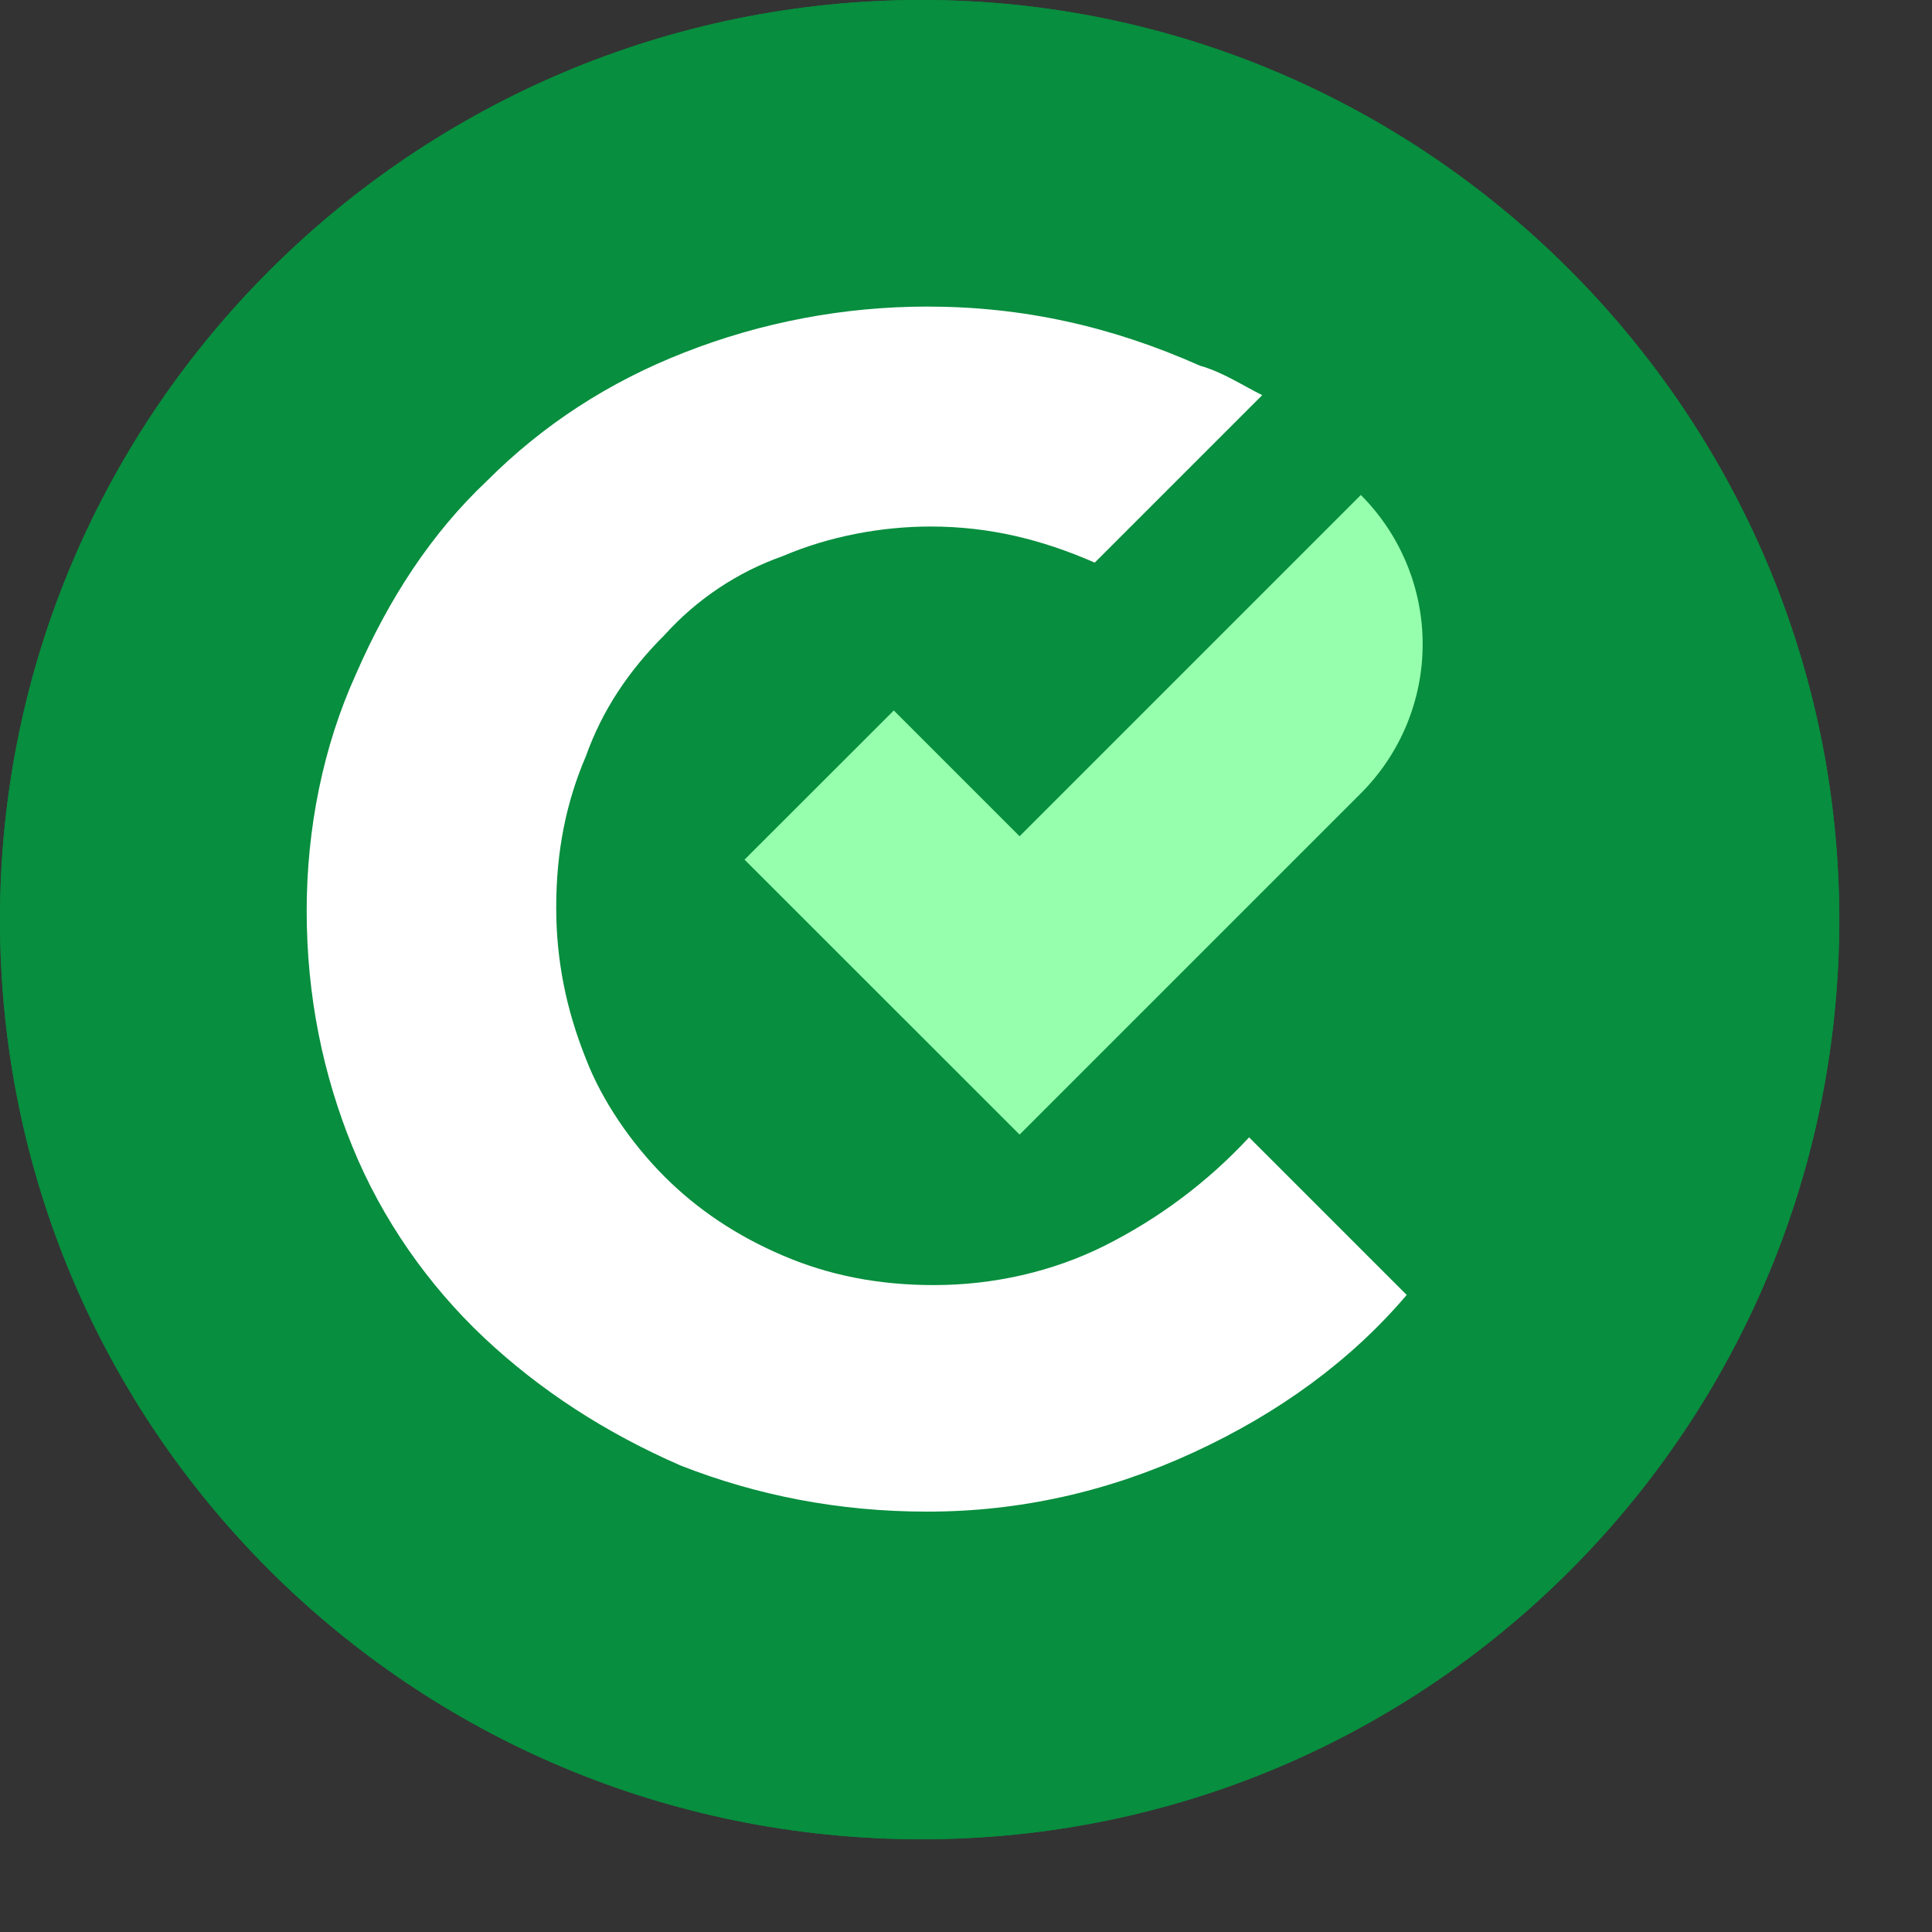
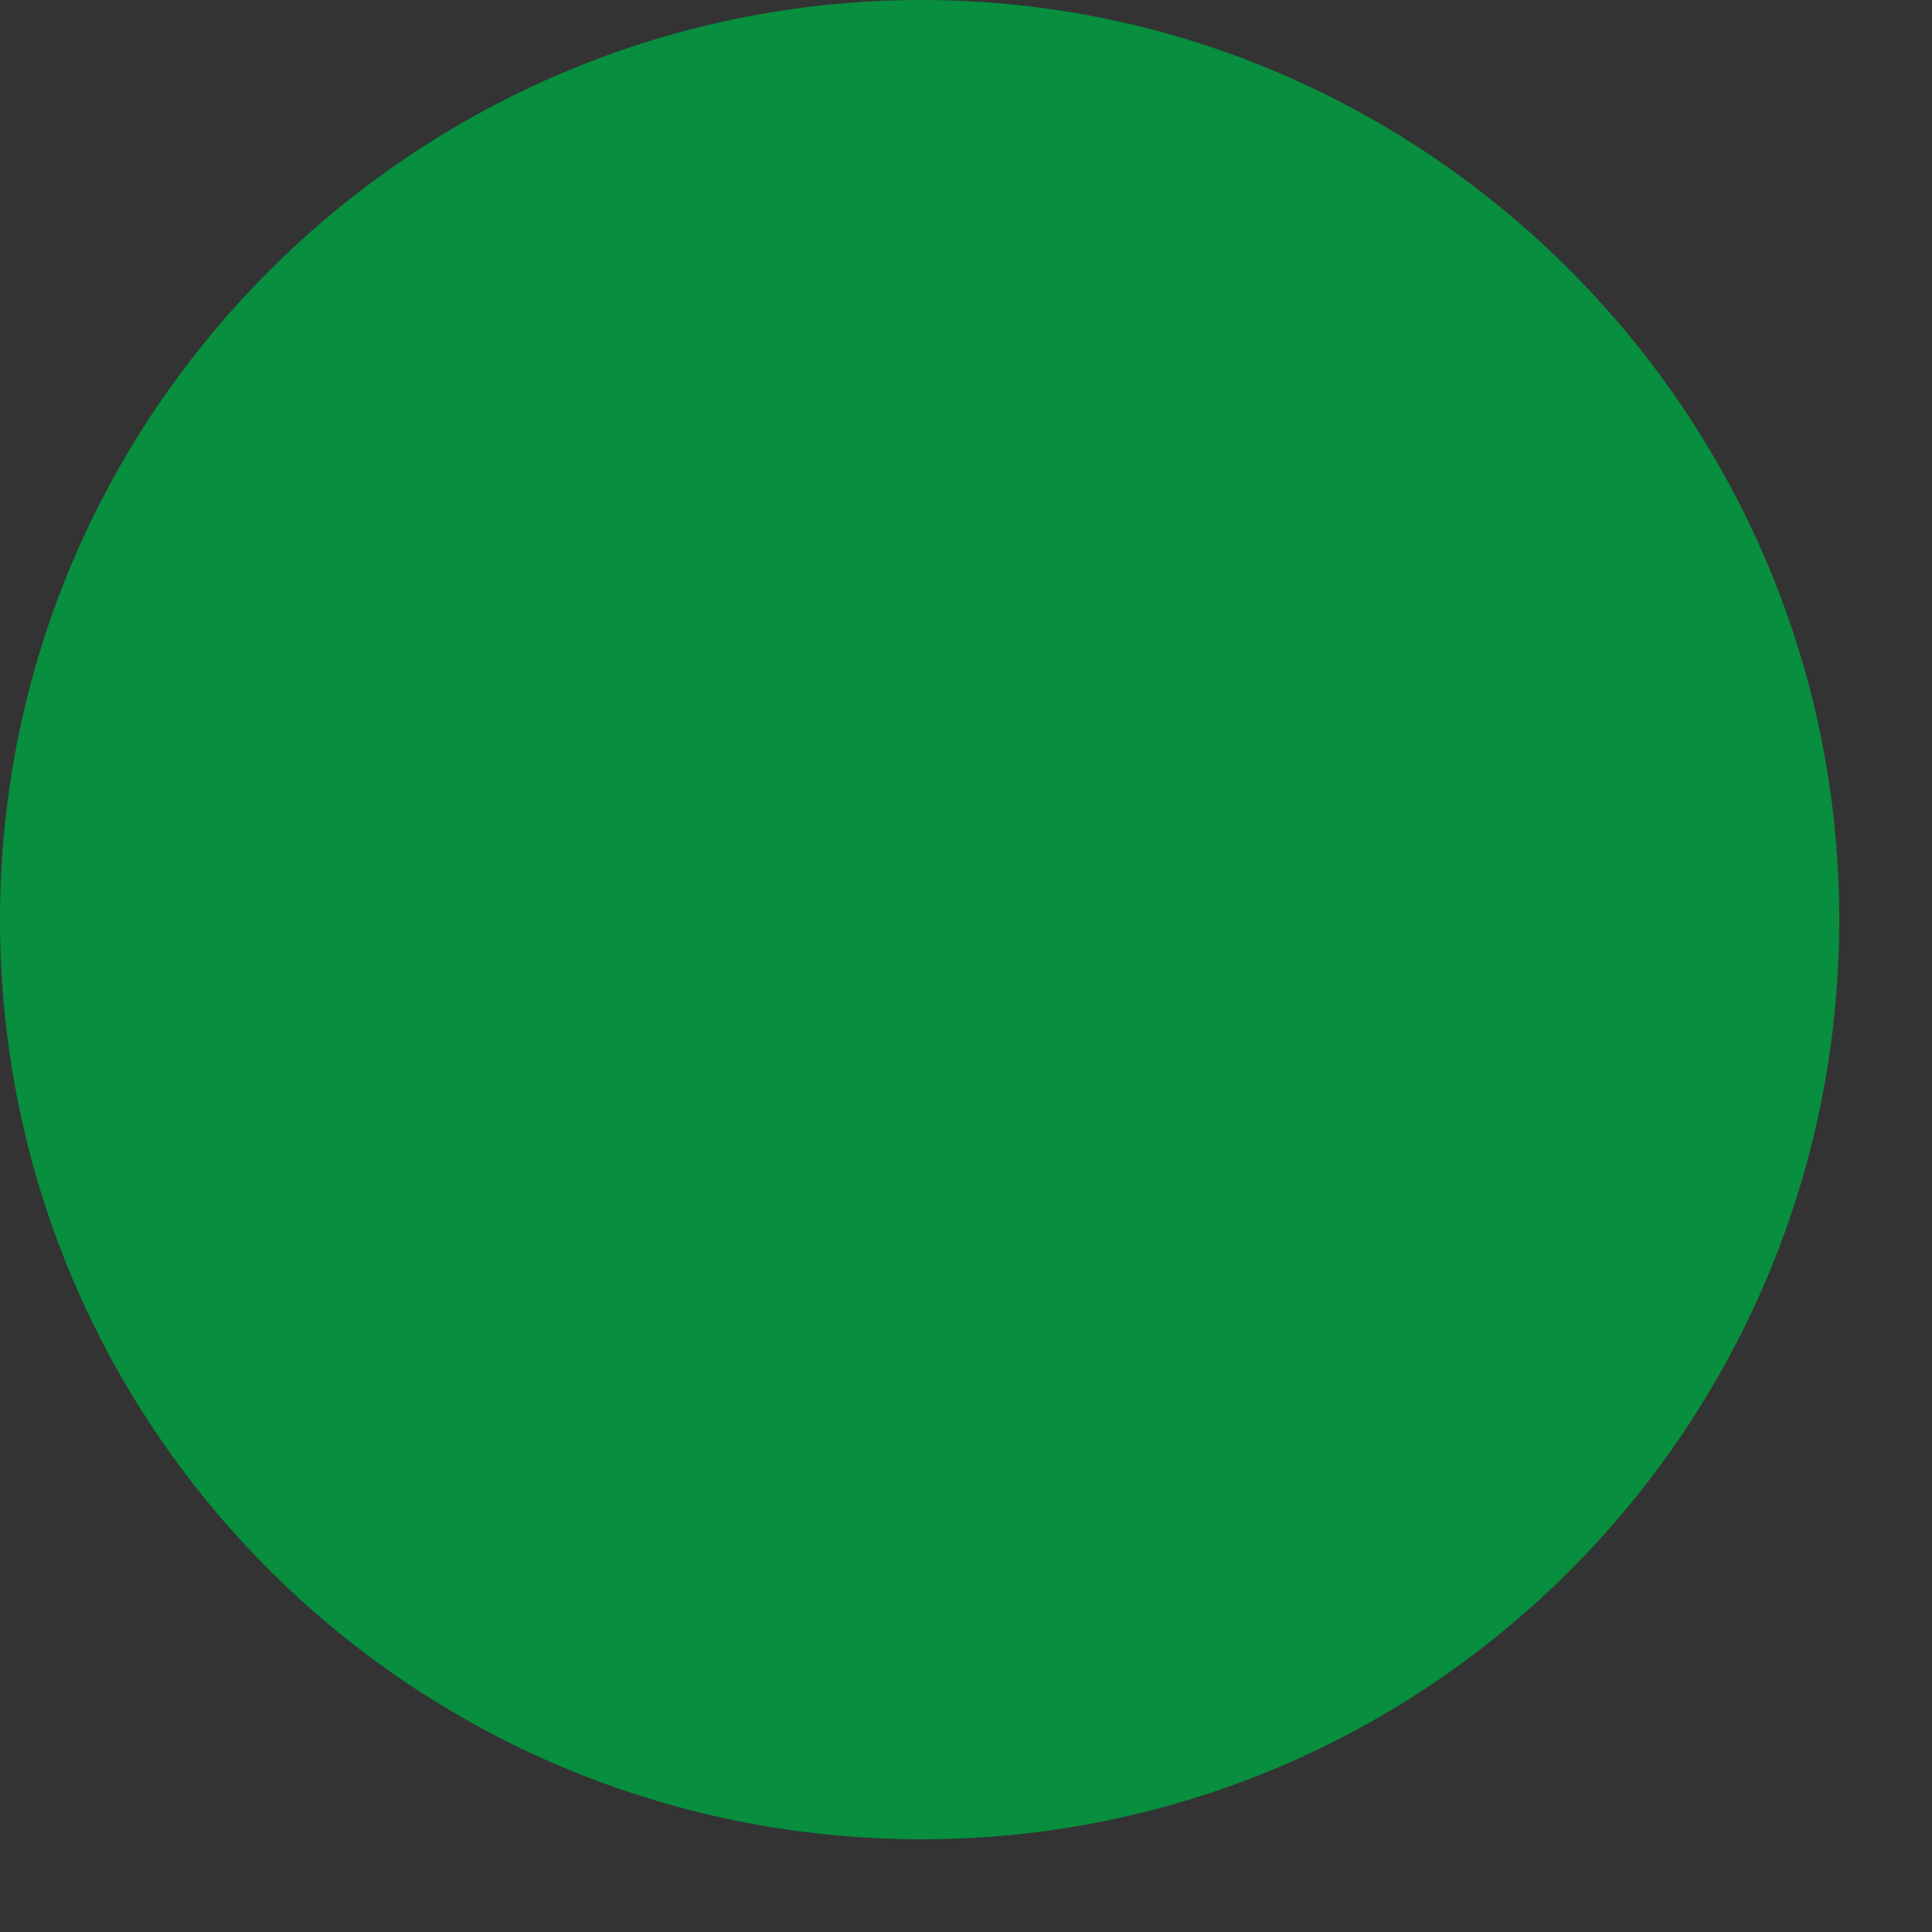
<svg xmlns="http://www.w3.org/2000/svg" width="19" height="19" viewBox="0 0 19 19" fill="none">
  <rect x="0" y="0" width="19" height="19" fill="#333333" stroke="none" />
  <path d="M9.064 18.088C14.069 18.088 18.088 14.02 18.088 9.044C18.088 4.068 14.029 0 9.064 0C4.098 0 0 4.028 0 9.044C0 14.06 4.059 18.088 9.064 18.088Z" fill="#078E3E" />
-   <path d="M9.064 18.088C14.069 18.088 18.088 14.02 18.088 9.044C18.088 4.068 14.029 0 9.064 0C4.098 0 0 4.028 0 9.044C0 14.06 4.059 18.088 9.064 18.088Z" fill="#078E3E" />
-   <path d="M10.863 12.251C10.346 12.509 9.765 12.638 9.184 12.638C8.635 12.638 8.15 12.541 7.698 12.347C7.246 12.154 6.859 11.895 6.536 11.572C6.213 11.249 5.922 10.83 5.761 10.41C5.567 9.925 5.47 9.441 5.47 8.924C5.47 8.375 5.567 7.891 5.761 7.439C5.922 6.987 6.18 6.599 6.536 6.244C6.853 5.893 7.252 5.626 7.698 5.469C8.15 5.275 8.667 5.178 9.151 5.178C9.733 5.178 10.249 5.307 10.766 5.533L12.413 3.886C12.219 3.79 12.026 3.66 11.8 3.596C10.928 3.208 10.056 3.015 9.119 3.015C8.301 3.015 7.491 3.168 6.729 3.467C5.987 3.757 5.341 4.177 4.792 4.726C4.243 5.243 3.823 5.889 3.5 6.631C3.177 7.342 3.016 8.149 3.016 8.957C3.016 9.796 3.177 10.571 3.468 11.282C3.758 11.992 4.211 12.638 4.76 13.155C5.309 13.671 5.954 14.091 6.697 14.414C7.44 14.705 8.247 14.866 9.119 14.866C10.023 14.866 10.895 14.672 11.735 14.285C12.575 13.898 13.285 13.381 13.834 12.735L12.284 11.185C11.878 11.623 11.397 11.983 10.863 12.251Z" fill="white" />
-   <path fill-rule="evenodd" clip-rule="evenodd" d="M13.383 4.868C13.772 5.257 13.991 5.785 13.991 6.335C13.991 6.886 13.772 7.413 13.383 7.802L10.027 11.158L7.322 8.454L8.79 6.987L10.027 8.224L13.383 4.868L13.383 4.868Z" fill="#96FFAD" />
</svg>